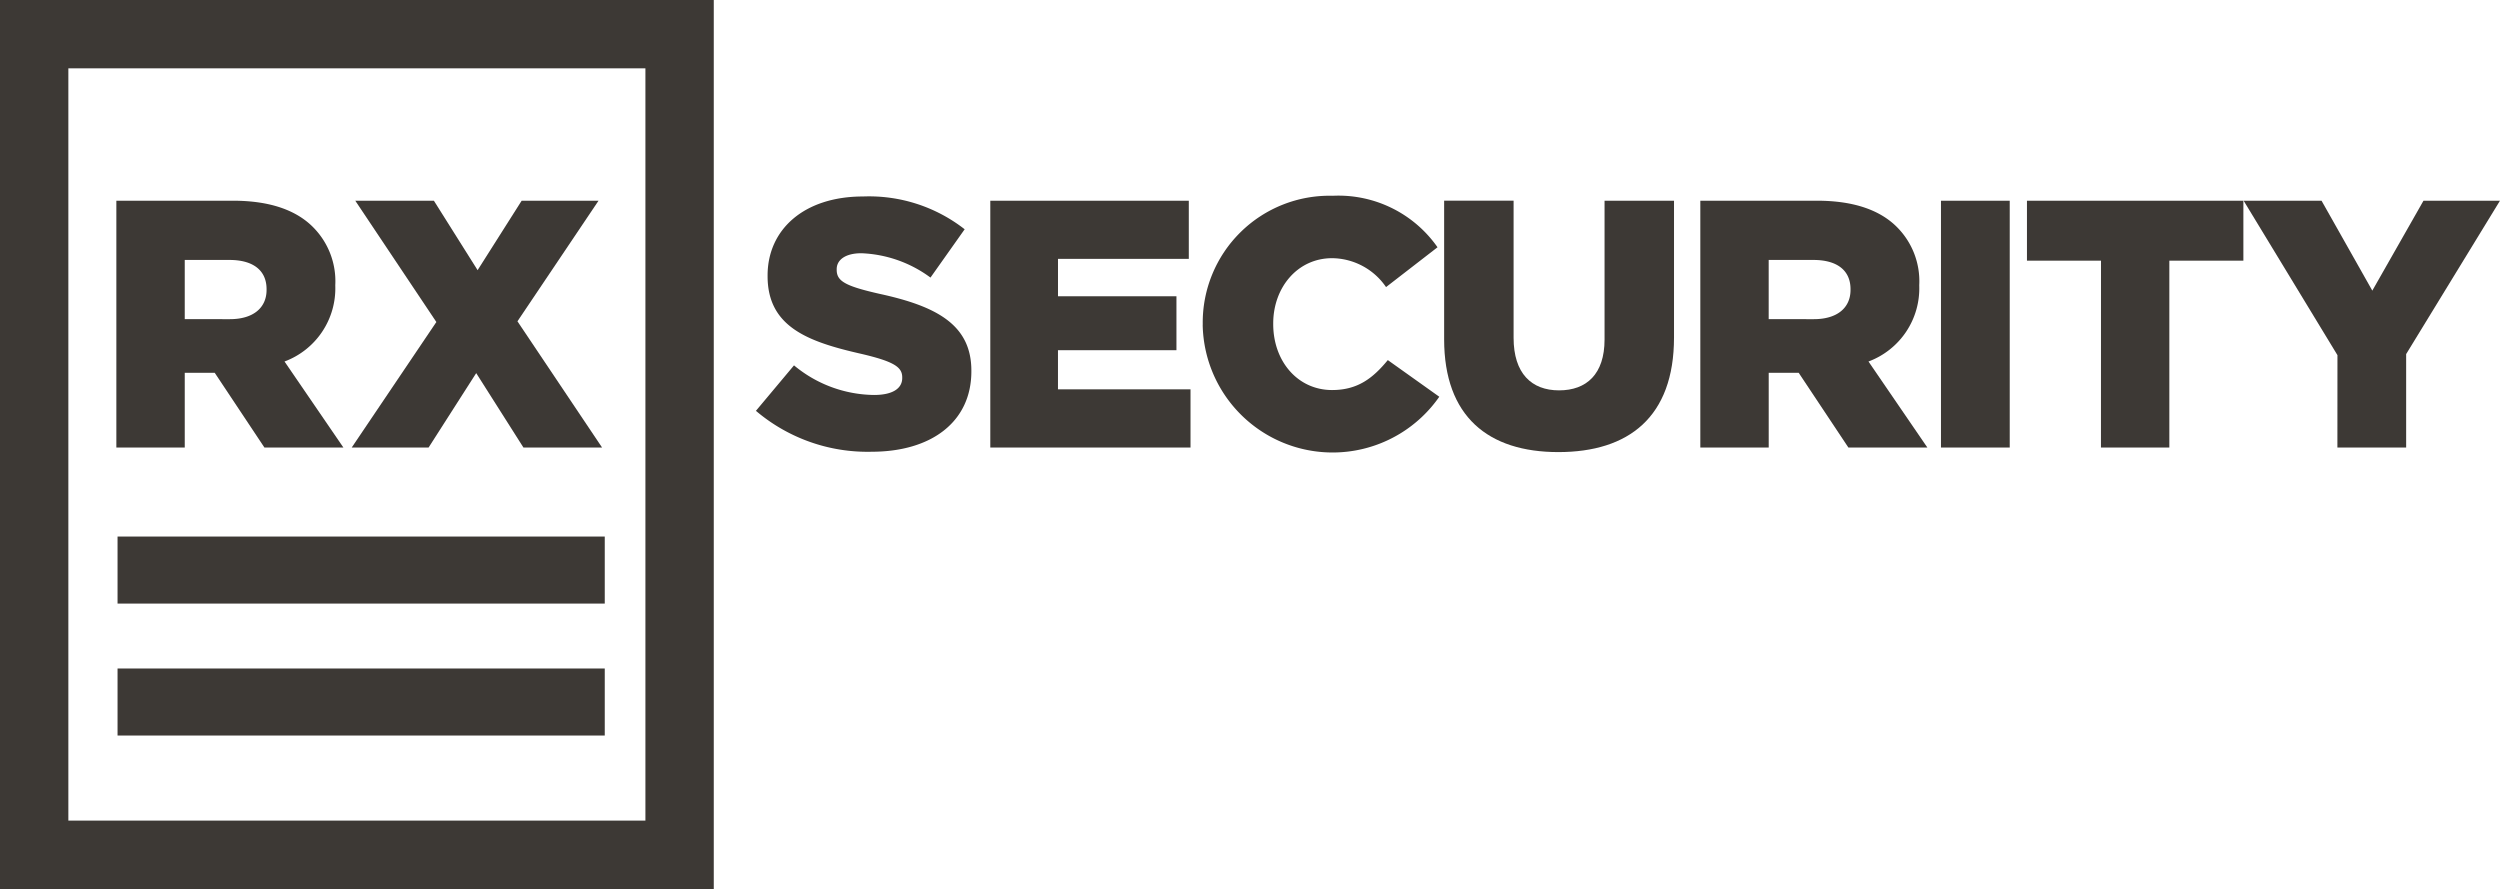
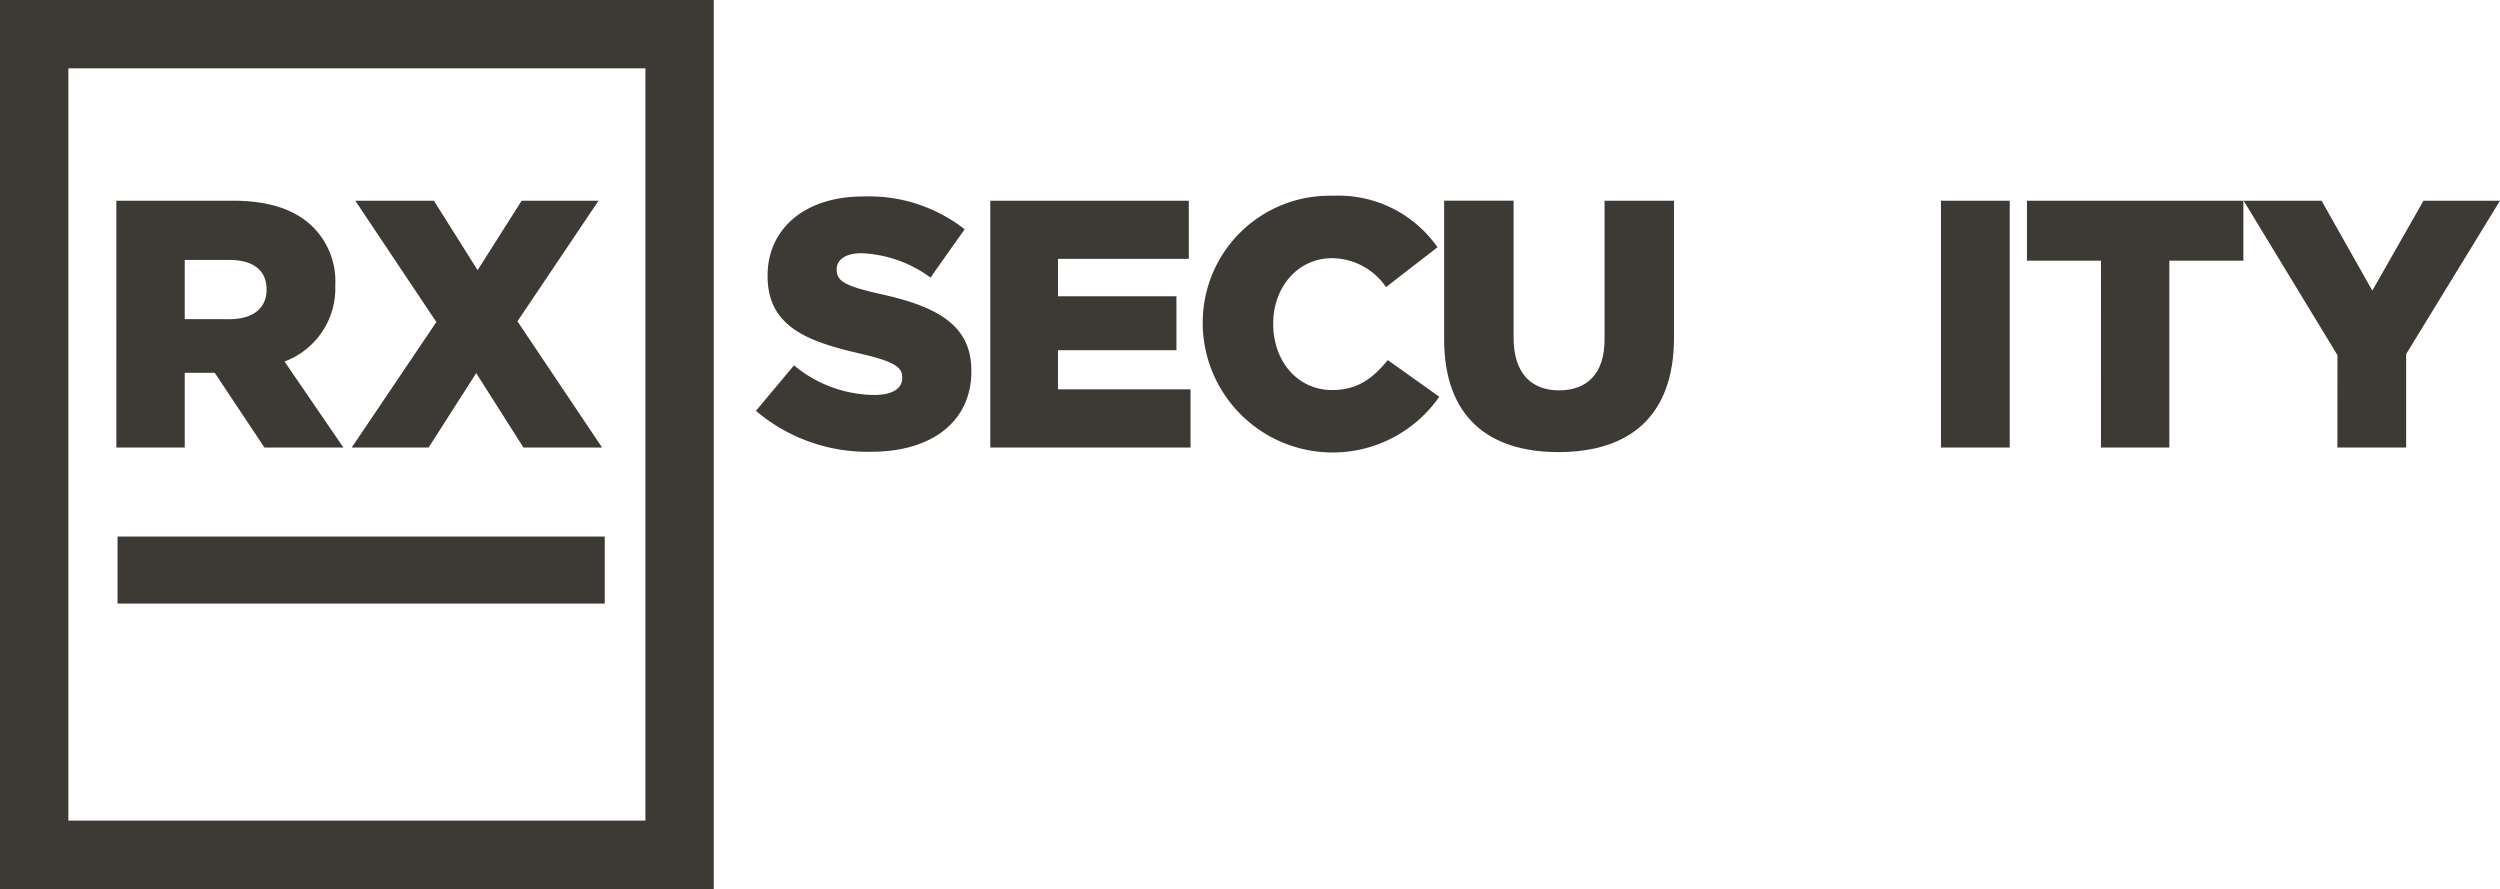
<svg xmlns="http://www.w3.org/2000/svg" width="234.5" height="83.389" viewBox="0 0 234.5 83.389">
  <g id="Group_779" data-name="Group 779" transform="translate(-148.611 -218.028)">
    <g id="Group_5" data-name="Group 5" transform="translate(159.525 236.391)">
      <g id="Group_4" data-name="Group 4">
        <path id="Path_6" data-name="Path 6" d="M171.639,257.75h10.946c3.538,0,5.986.927,7.539,2.514a7.176,7.176,0,0,1,2.051,5.392v.066a7.322,7.322,0,0,1-4.762,7.11l5.523,8.069h-7.408l-4.662-7.01h-2.811v7.01h-6.415Zm10.649,11.111c2.182,0,3.441-1.058,3.441-2.743v-.069c0-1.816-1.325-2.743-3.475-2.743h-4.2v5.554Z" transform="translate(-171.639 -257.286)" fill="#3d3935" />
        <path id="Path_7" data-name="Path 7" d="M226.162,269.128l-7.605-11.378h7.374l4.1,6.515,4.132-6.515h7.211l-7.605,11.312,7.937,11.838h-7.376l-4.43-6.979-4.465,6.979h-7.211Z" transform="translate(-196.146 -257.286)" fill="#3d3935" />
        <path id="Path_8" data-name="Path 8" d="M298.218,277.018l3.572-4.265a11.924,11.924,0,0,0,7.508,2.777c1.719,0,2.643-.595,2.643-1.588v-.065c0-.958-.758-1.487-3.9-2.217-4.928-1.124-8.729-2.511-8.729-7.273v-.069c0-4.3,3.406-7.407,8.961-7.407a14.561,14.561,0,0,1,9.524,3.077l-3.206,4.531a11.623,11.623,0,0,0-6.484-2.283c-1.553,0-2.313.661-2.313,1.487v.069c0,1.058.792,1.519,4,2.248,5.322,1.155,8.632,2.877,8.632,7.207v.069c0,4.728-3.739,7.54-9.359,7.54A16.162,16.162,0,0,1,298.218,277.018Z" transform="translate(-238.226 -256.845)" fill="#3d3935" />
        <path id="Path_9" data-name="Path 9" d="M344.6,257.75h18.62v5.457h-12.27v3.507h11.111v5.059H350.948v3.669h12.433V280.9H344.6Z" transform="translate(-262.624 -257.286)" fill="#3d3935" />
        <path id="Path_10" data-name="Path 10" d="M386.646,268.876v-.066a11.894,11.894,0,0,1,12.2-12.038,11.334,11.334,0,0,1,9.822,4.831l-4.828,3.735a6.2,6.2,0,0,0-5.06-2.711c-3.24,0-5.523,2.746-5.523,6.118v.066c0,3.472,2.283,6.184,5.523,6.184,2.414,0,3.836-1.124,5.226-2.809l4.828,3.438a12.188,12.188,0,0,1-22.192-6.747Z" transform="translate(-284.743 -256.772)" fill="#3d3935" />
        <path id="Path_11" data-name="Path 11" d="M434.421,270.746v-13h6.515v12.865c0,3.34,1.684,4.928,4.264,4.928s4.268-1.522,4.268-4.762V257.75h6.515v12.834c0,7.473-4.267,10.745-10.849,10.745S434.421,277.991,434.421,270.746Z" transform="translate(-309.875 -257.286)" fill="#3d3935" />
-         <path id="Path_12" data-name="Path 12" d="M485.122,257.75h10.946c3.538,0,5.986.927,7.539,2.514a7.178,7.178,0,0,1,2.051,5.392v.066a7.322,7.322,0,0,1-4.762,7.11l5.523,8.069h-7.408l-4.662-7.01h-2.811v7.01h-6.415Zm10.648,11.111c2.182,0,3.441-1.058,3.441-2.743v-.069c0-1.816-1.324-2.743-3.476-2.743h-4.2v5.554Z" transform="translate(-336.546 -257.286)" fill="#3d3935" />
        <path id="Path_13" data-name="Path 13" d="M532.751,257.75h6.45V280.9h-6.45Z" transform="translate(-361.602 -257.286)" fill="#3d3935" />
        <path id="Path_14" data-name="Path 14" d="M556.713,263.373h-6.944V257.75h20.3v5.623h-6.945V280.9h-6.415Z" transform="translate(-370.554 -257.286)" fill="#3d3935" />
        <path id="Path_15" data-name="Path 15" d="M601.456,272.237l-8.8-14.487h7.308l4.762,8.434,4.8-8.434H616.7l-8.8,14.386V280.9h-6.449Z" transform="translate(-393.117 -257.286)" fill="#3d3935" />
      </g>
    </g>
    <path id="Path_16" data-name="Path 16" d="M215.563,301.417H148.611V218.028h66.952ZM155.023,295h54.128V224.44H155.023Z" transform="translate(0 0)" fill="#3d3935" />
    <rect id="Rectangle_23" data-name="Rectangle 23" width="45.7" height="6.288" transform="translate(159.637 268.356)" fill="#3d3935" />
-     <rect id="Rectangle_24" data-name="Rectangle 24" width="45.7" height="6.288" transform="translate(159.637 280.733)" fill="#3d3935" />
  </g>
</svg>